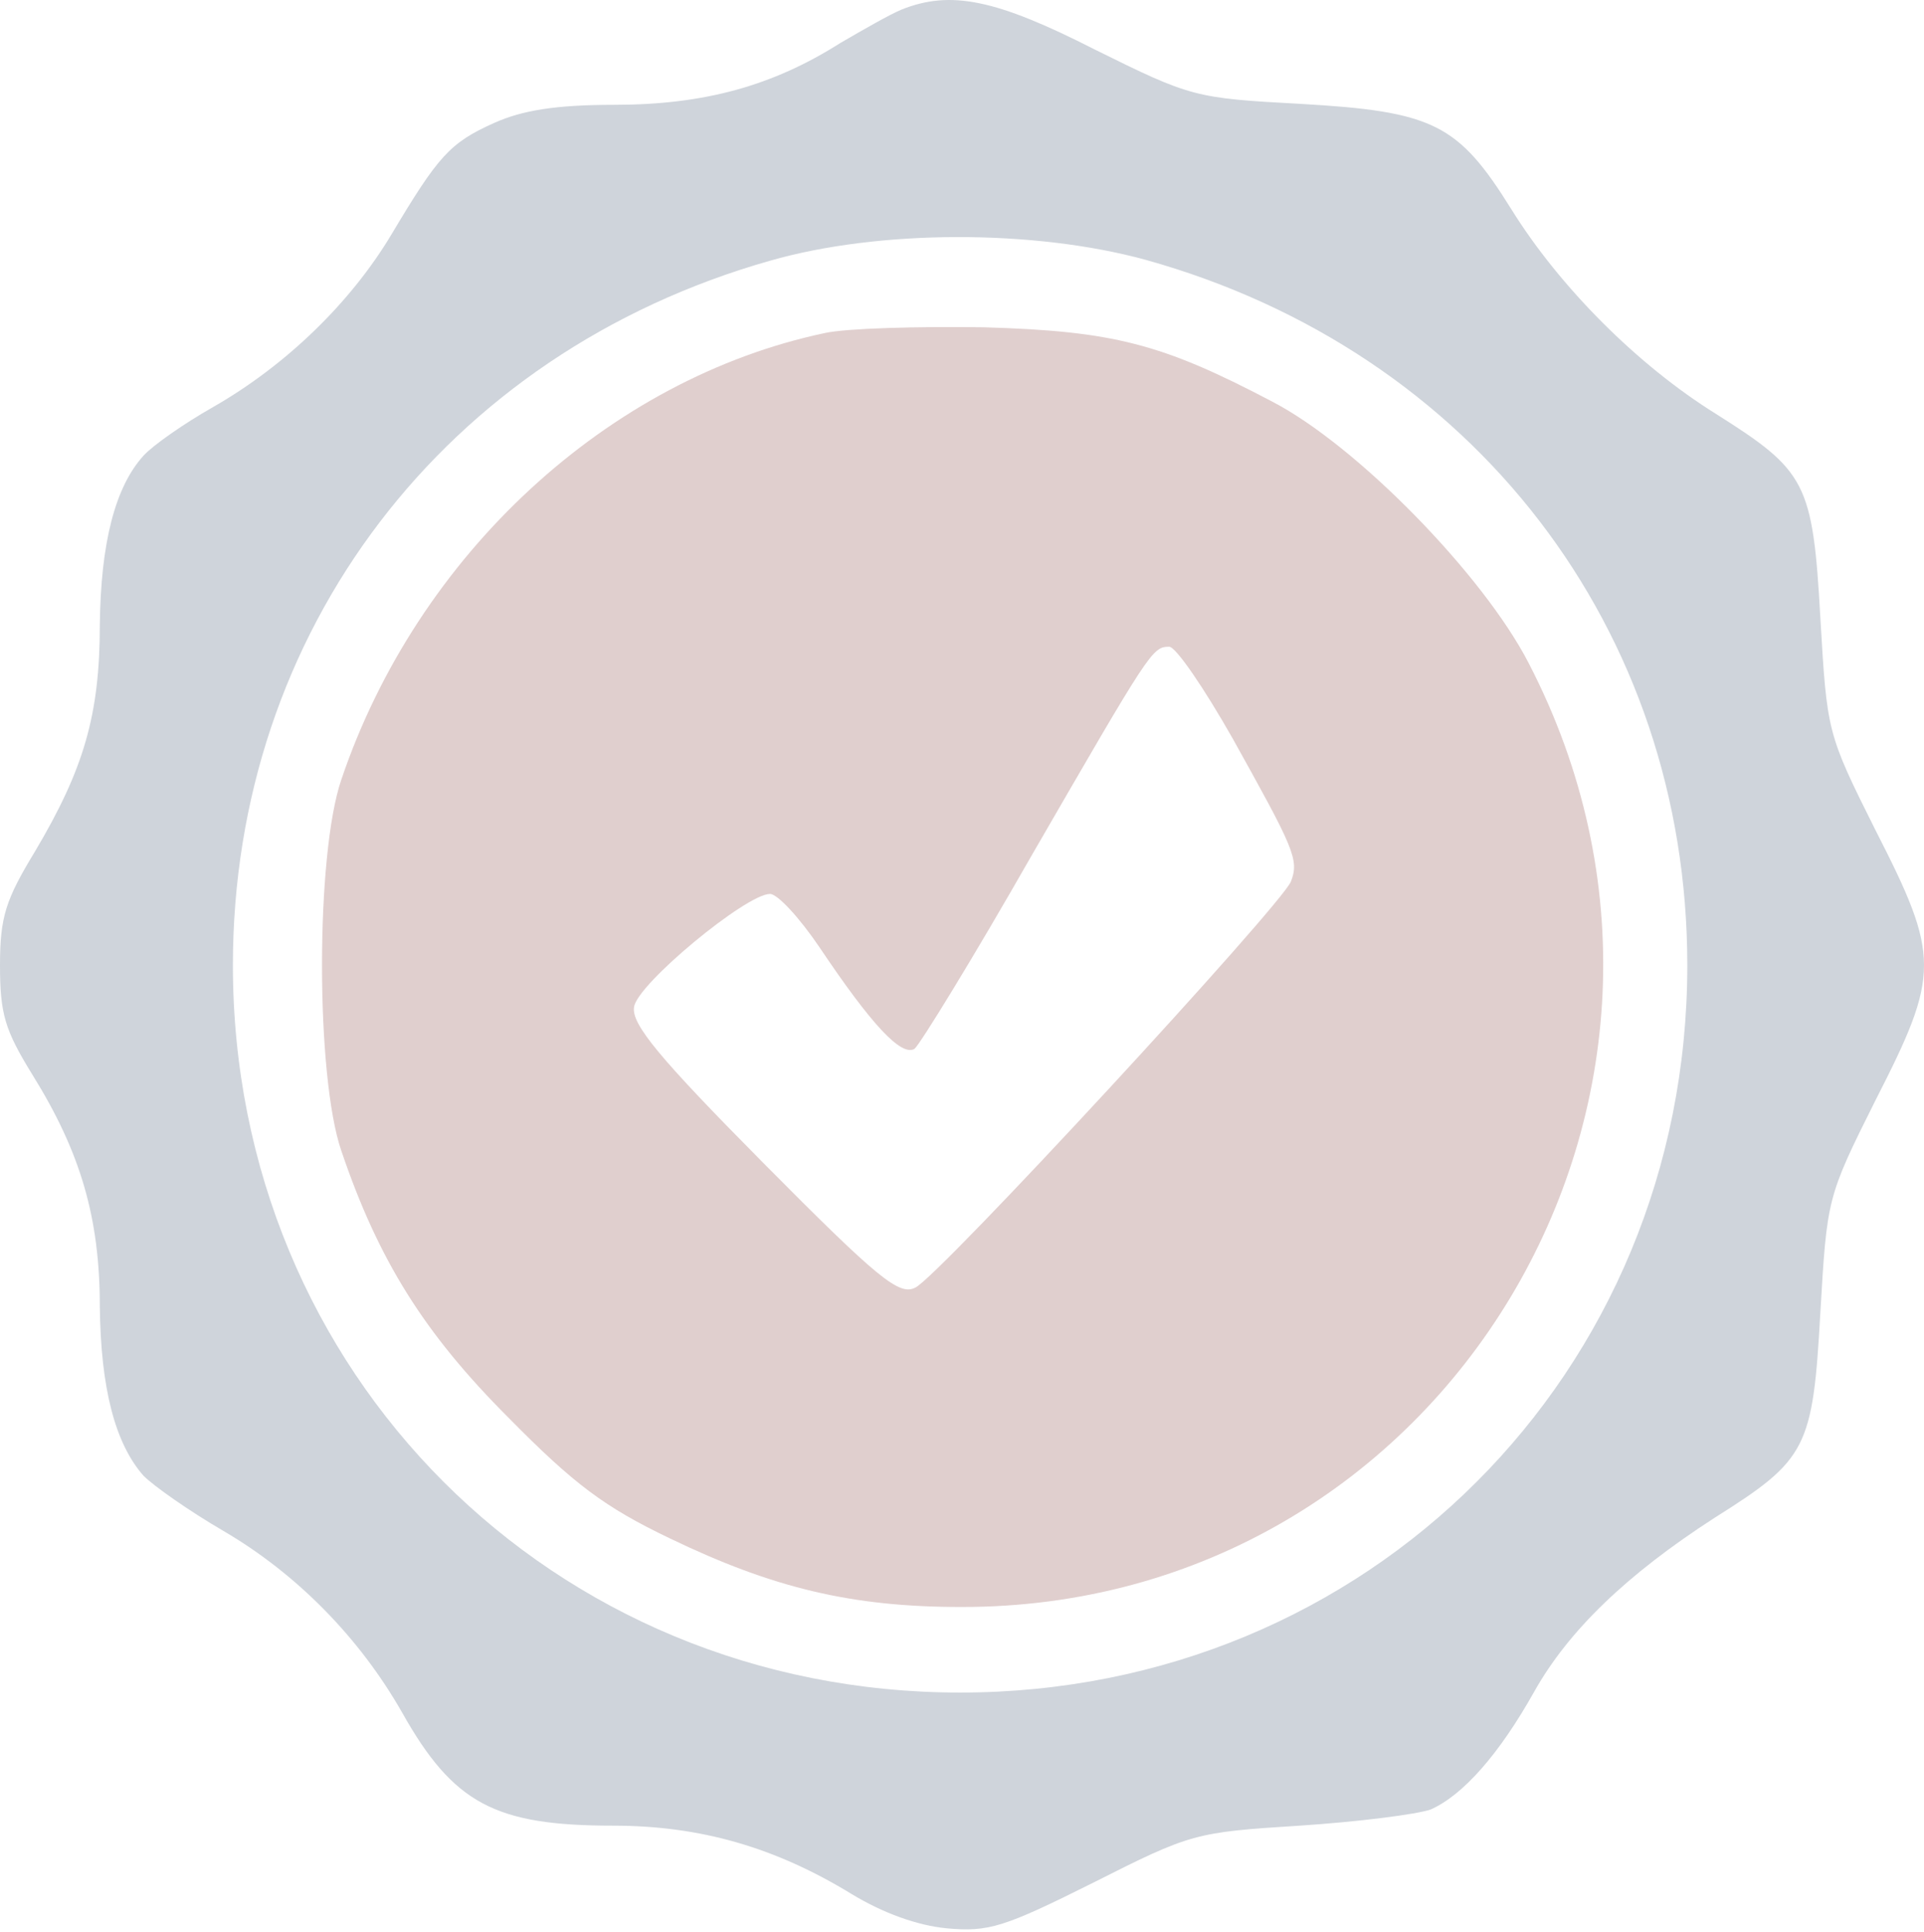
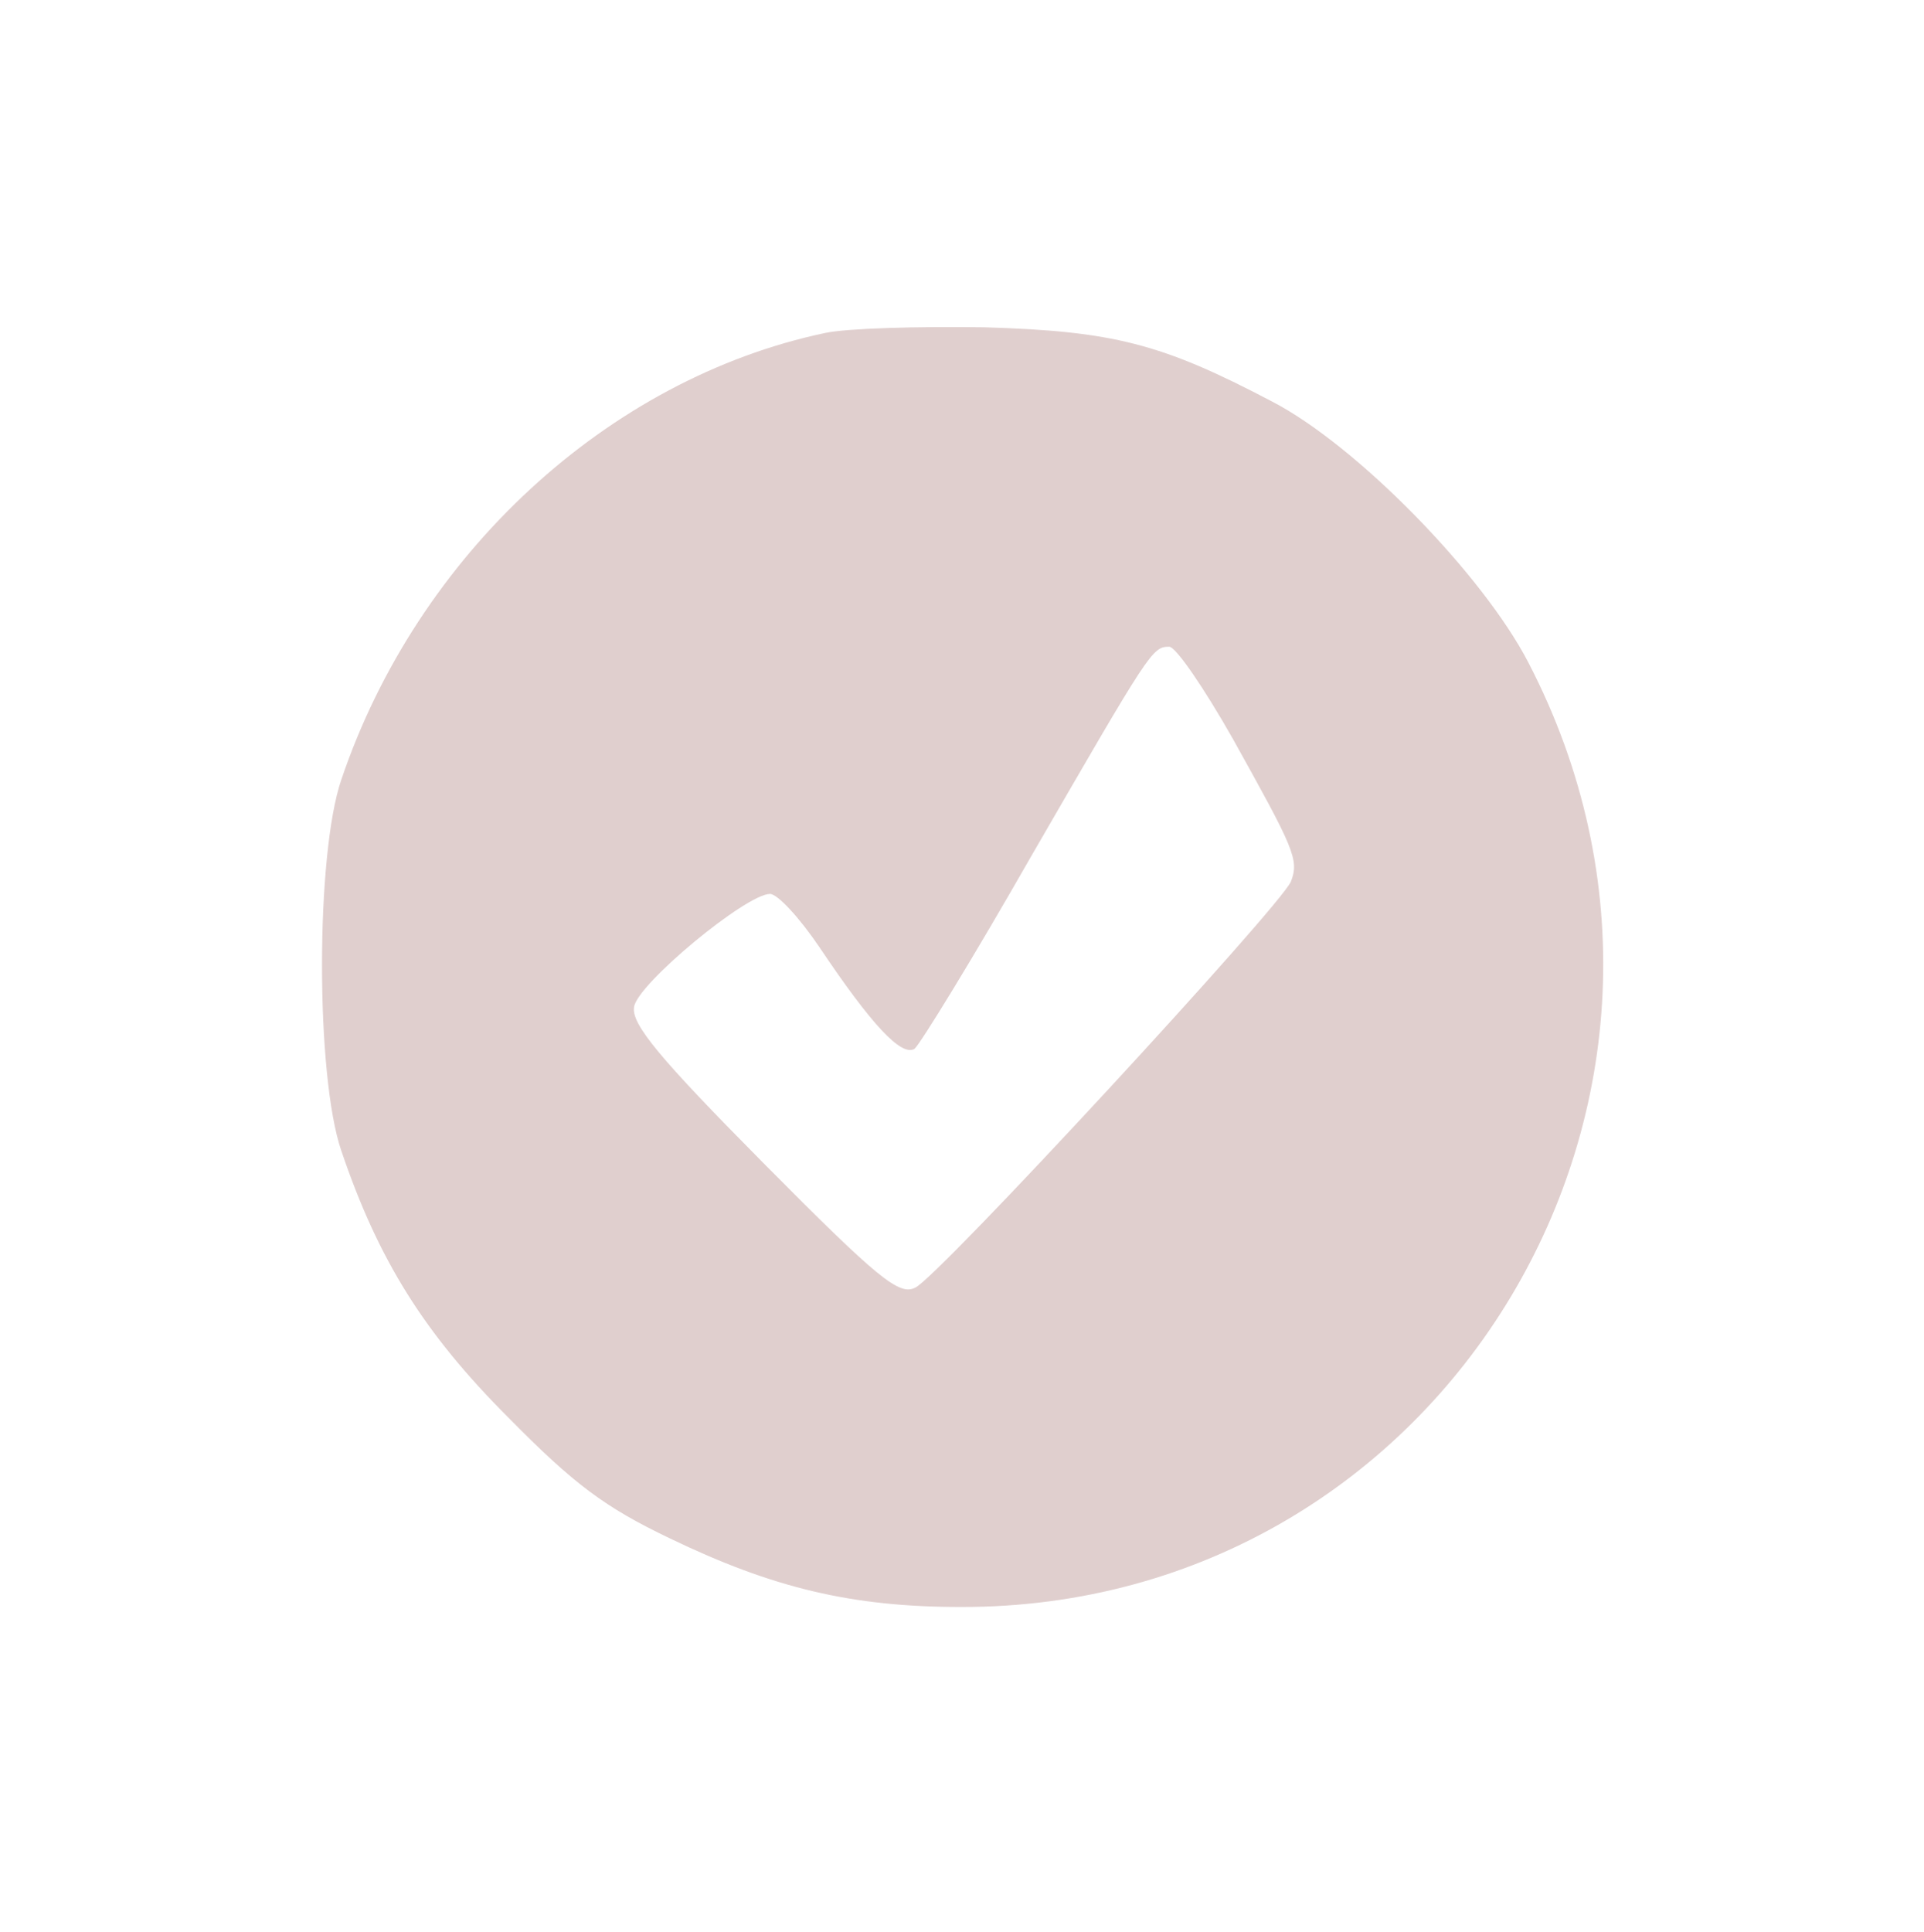
<svg xmlns="http://www.w3.org/2000/svg" width="519" height="521" viewBox="0 0 519 521" fill="none">
  <g opacity="0.2">
-     <path d="M243.089 2.627C240.012 3.909 232.832 8.012 226.678 11.601C208.472 23.14 190.009 28.269 165.649 28.269C149.751 28.269 140.776 29.808 133.34 33.141C121.288 38.526 118.211 42.116 105.646 63.142C94.62 81.605 77.183 98.529 57.439 109.811C49.746 114.171 41.284 120.068 38.72 122.889C31.027 131.351 27.181 146.48 26.924 168.532C26.924 192.893 22.565 207.509 9.488 229.561C1.539 242.639 0 247.254 0 260.332C0 273.409 1.282 277.769 8.718 289.82C21.796 310.847 26.924 328.54 26.924 352.388C27.181 374.44 31.027 389.312 38.72 398.031C41.541 400.852 51.028 407.519 60.259 412.903C80.004 424.442 96.928 441.623 108.467 461.88C122.314 486.497 133.596 492.395 165.393 492.395C188.984 492.395 209.241 498.292 229.755 510.857C238.217 515.985 247.448 519.319 255.397 520.088C266.68 521.114 270.783 519.832 294.886 507.78C321.298 494.446 322.324 494.189 350.53 492.395C366.428 491.369 382.327 489.317 385.917 488.035C394.635 484.189 404.379 473.163 413.867 456.239C423.098 439.828 438.74 424.699 462.587 409.313C487.46 393.672 488.999 390.595 491.05 353.926C492.845 323.155 492.845 322.899 505.922 296.744C523.359 262.64 523.359 258.024 505.922 223.92C492.845 197.765 492.845 197.508 491.05 166.737C488.999 130.069 487.204 126.992 462.843 111.606C441.817 98.529 420.79 77.502 407.712 56.475C393.353 33.398 386.686 30.064 350.787 28.013C322.324 26.474 321.298 26.218 295.399 13.396C268.731 -0.194 256.423 -2.758 243.089 2.627ZM308.99 70.066C397.456 94.683 455.151 169.814 455.151 260.332C455.151 370.337 368.993 456.495 258.987 456.495C148.982 456.495 62.824 370.337 62.824 260.332C62.824 170.327 120.006 95.195 207.703 70.322C237.191 61.86 278.988 61.86 308.99 70.066Z" fill="#10294A" />
    <path d="M222.576 89.809C164.111 102.118 112.57 149.556 92.056 210.328C85.133 230.585 85.133 290.075 92.056 310.333C102.057 339.822 114.365 359.566 137.187 382.388C154.88 400.337 163.085 406.491 180.779 414.953C208.472 428.287 229.755 433.416 259.244 433.416C389.763 433.672 472.844 295.46 412.328 178.788C400.02 154.941 365.916 120.067 343.094 108.272C313.349 92.63 300.272 89.296 265.398 88.271C247.705 88.014 228.473 88.527 222.576 89.809ZM332.581 199.302C348.992 228.79 350.531 231.867 348.223 237.765C345.659 244.176 253.09 344.437 246.936 347.258C242.576 349.566 236.935 344.95 205.908 313.666C177.958 285.46 170.265 276.229 171.034 271.613C171.804 265.459 201.292 241.099 207.703 241.099C209.754 241.099 215.652 247.509 221.037 255.458C235.14 276.485 243.089 284.947 246.679 282.896C248.218 281.614 262.577 258.279 278.219 230.842C310.272 175.454 310.785 174.429 315.401 174.429C317.196 174.429 324.888 185.711 332.581 199.302Z" fill="#620D0A" />
  </g>
</svg>